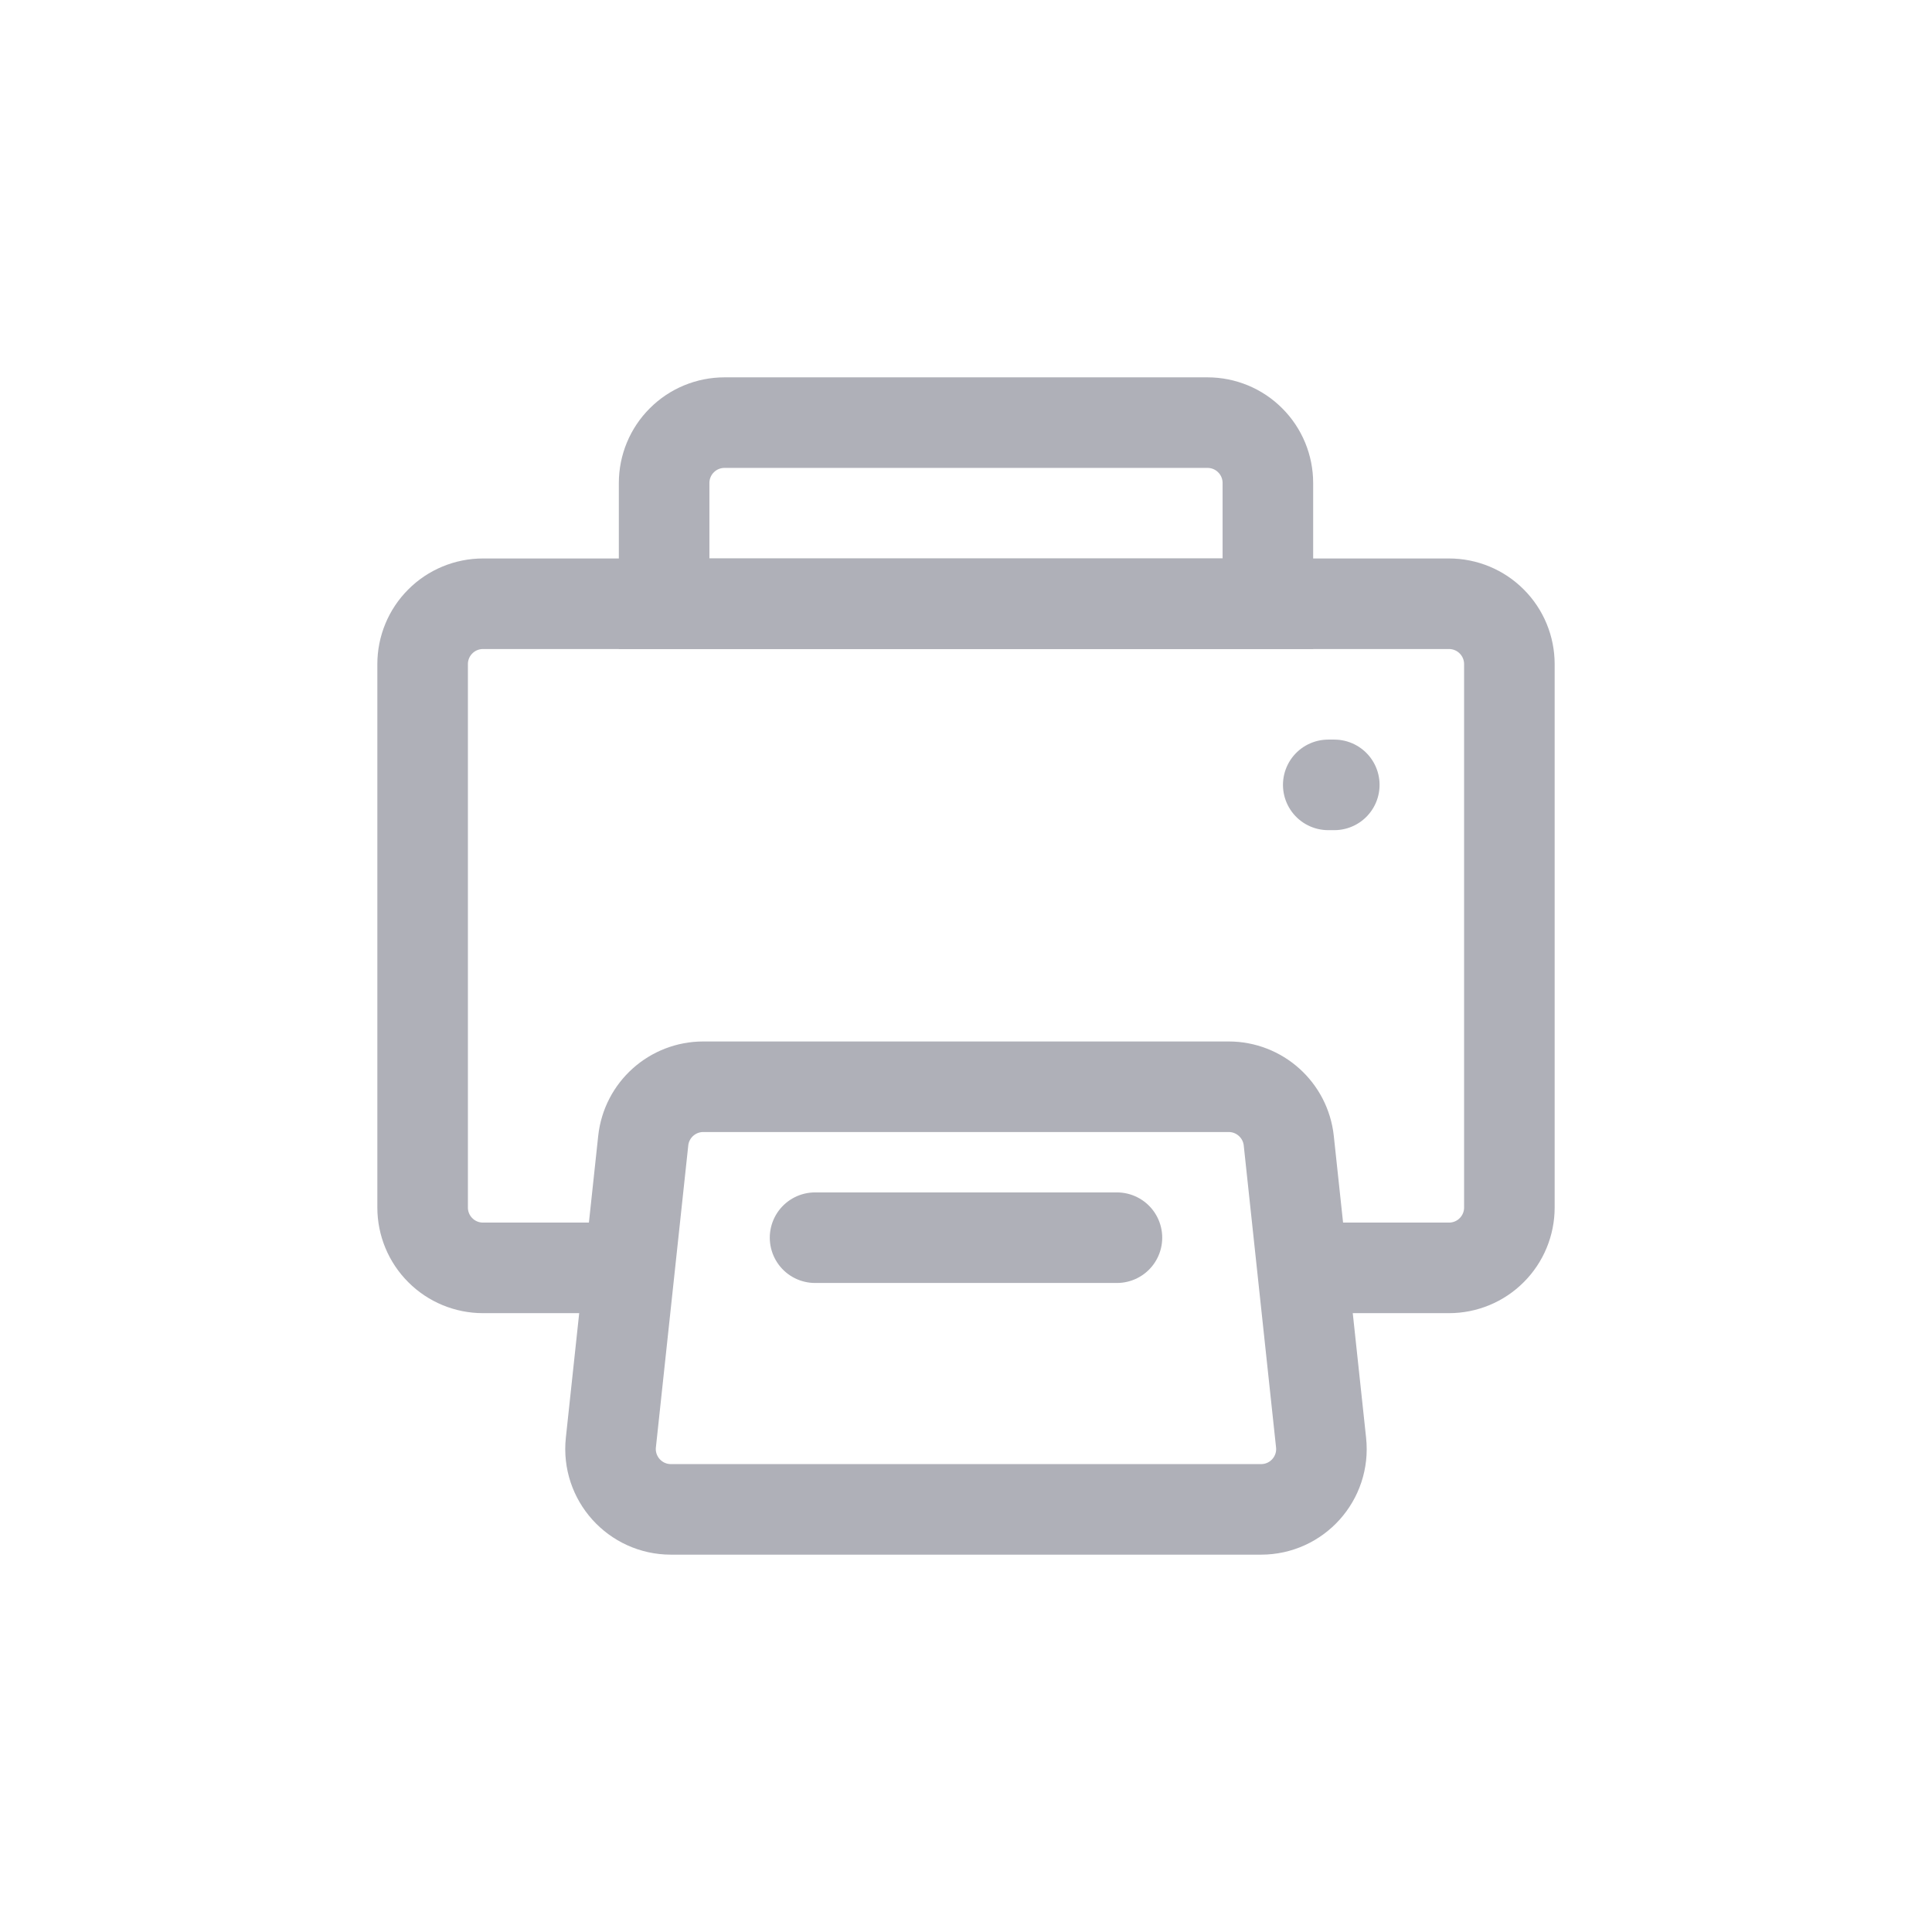
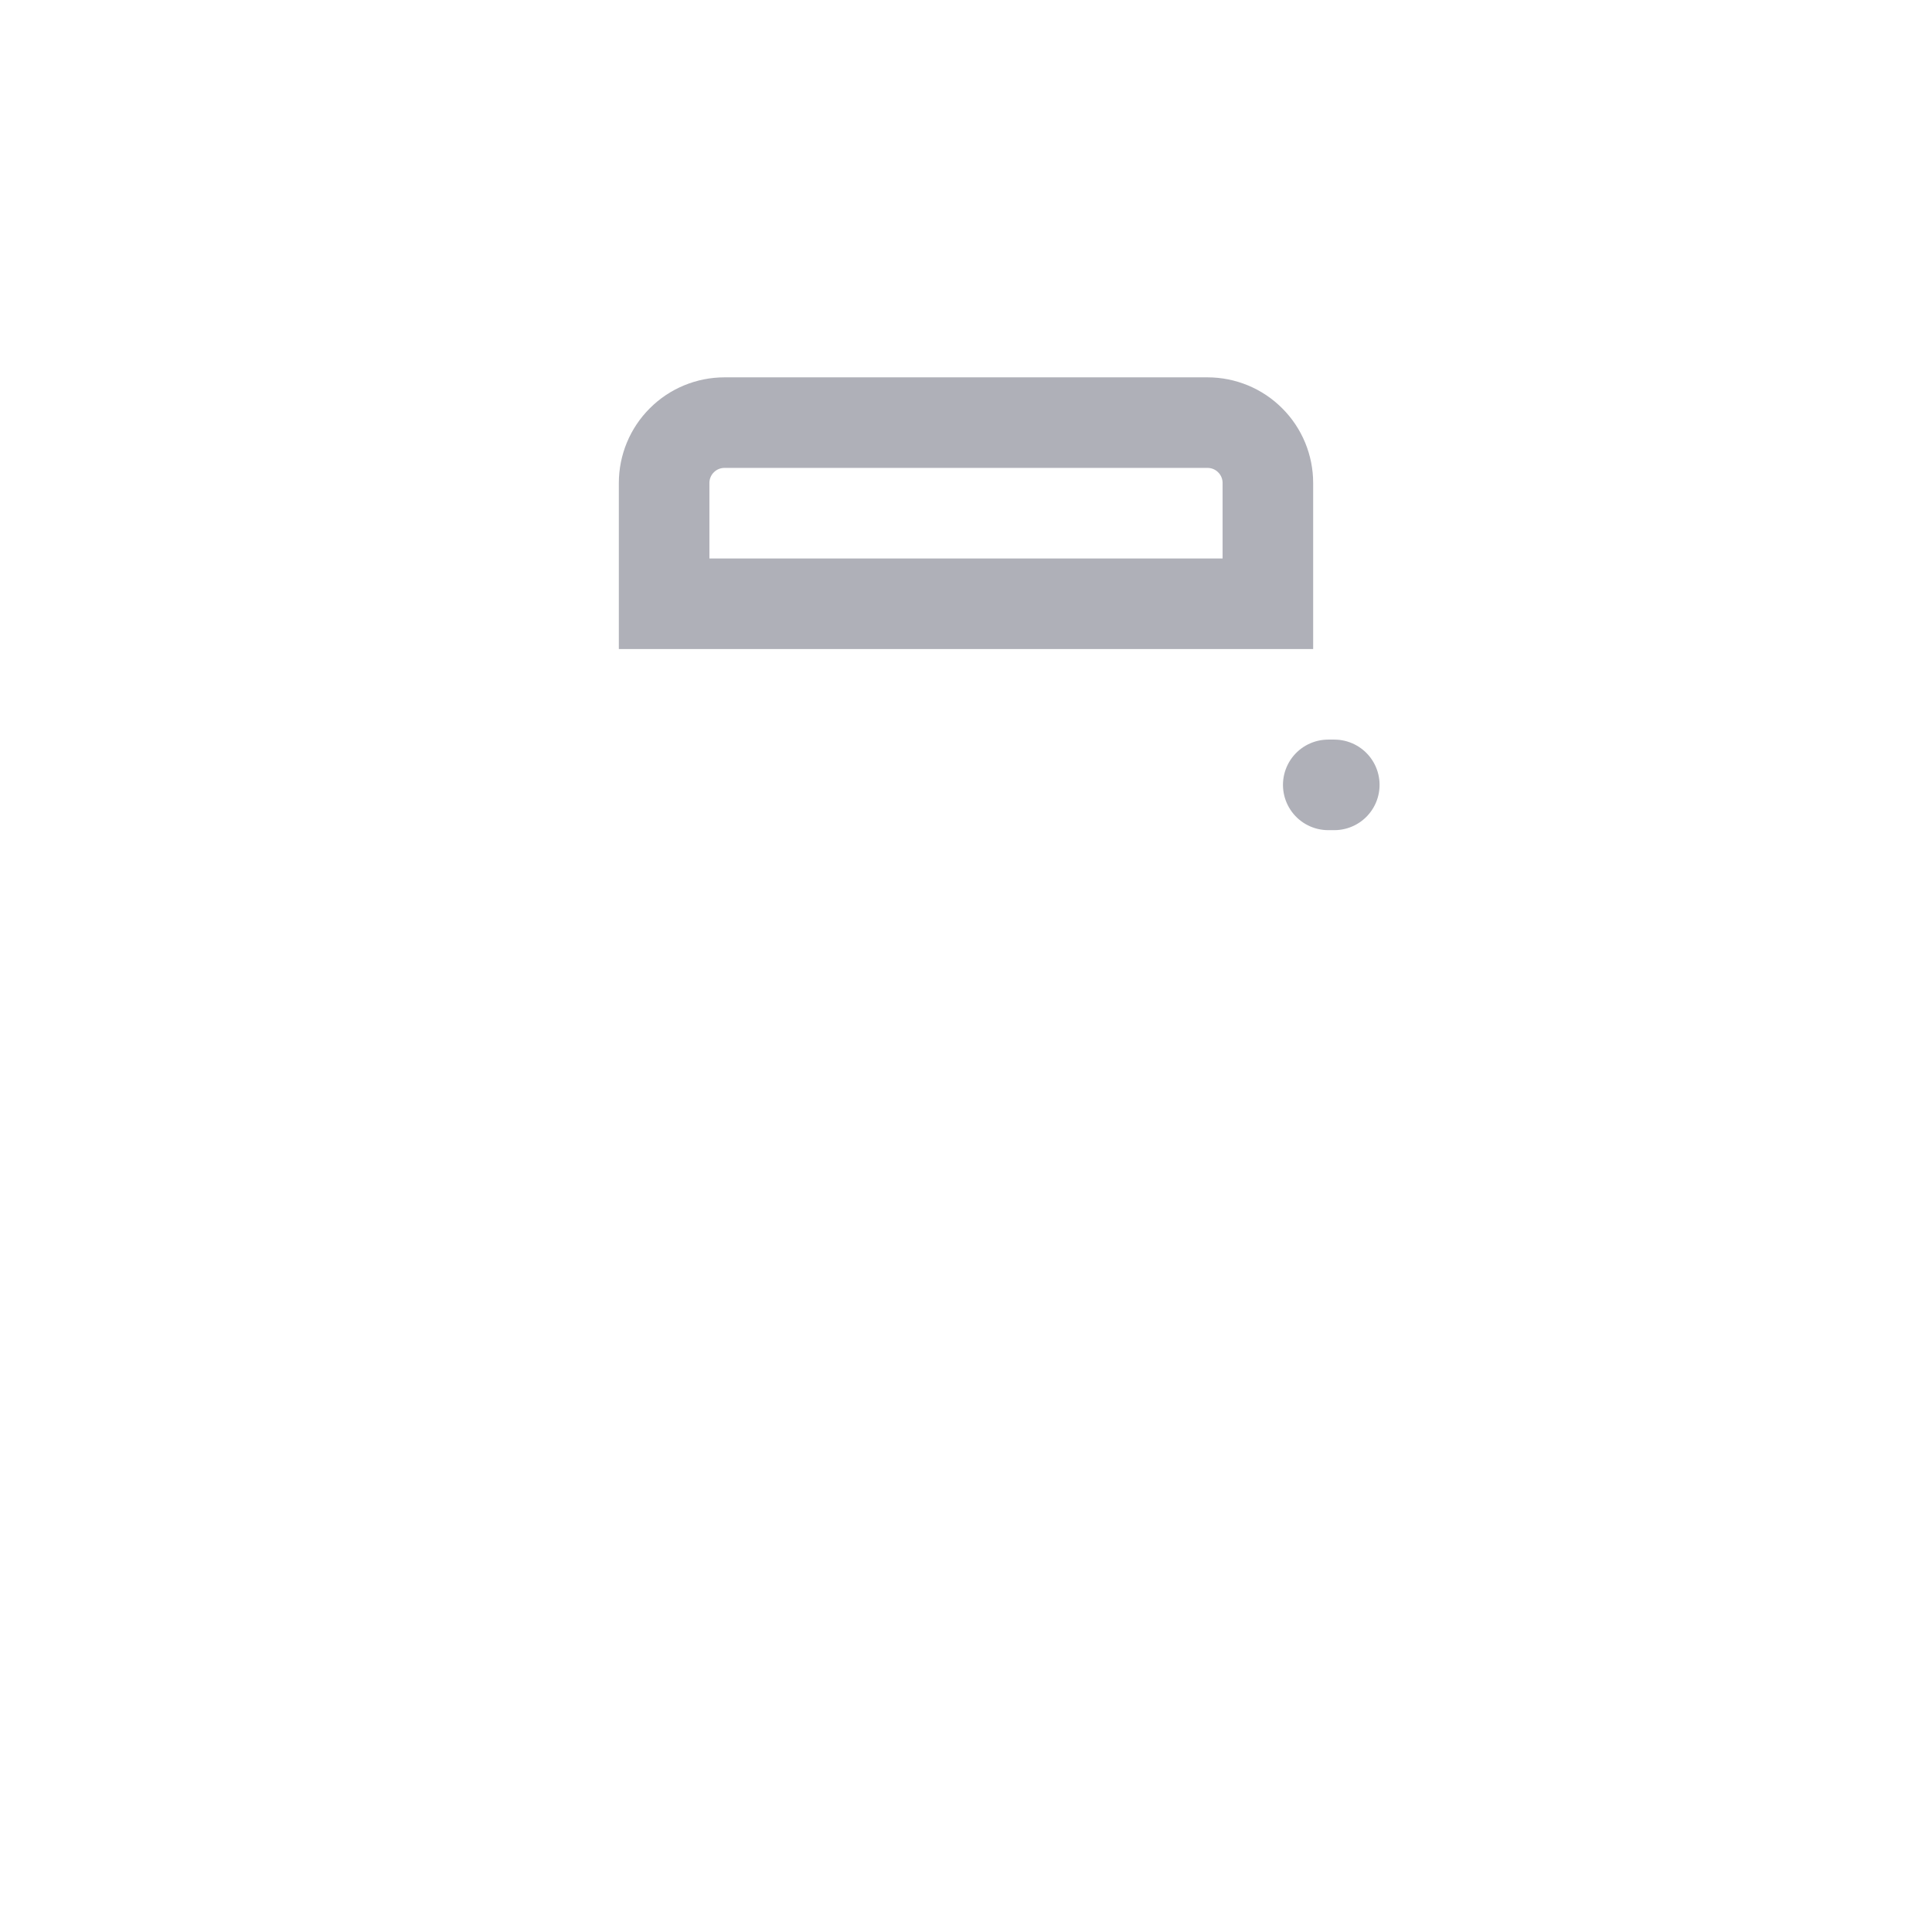
<svg xmlns="http://www.w3.org/2000/svg" width="32" height="32" viewBox="0 0 32 32" fill="none">
-   <path d="M22 21H24C24.265 21 24.52 20.895 24.707 20.707C24.895 20.52 25 20.265 25 20V11C25 10.735 24.895 10.48 24.707 10.293C24.52 10.105 24.265 10 24 10H8C7.735 10 7.48 10.105 7.293 10.293C7.105 10.48 7 10.735 7 11V20C7 20.265 7.105 20.52 7.293 20.707C7.48 20.895 7.735 21 8 21H10" stroke="#AFB0B8" stroke-width="1.5" />
  <path d="M12 7H20C20.265 7 20.52 7.105 20.707 7.293C20.895 7.48 21 7.735 21 8V10H11V8C11 7.735 11.105 7.48 11.293 7.293C11.48 7.105 11.735 7 12 7Z" stroke="#AFB0B8" stroke-width="1.5" />
-   <path d="M18.5 20.5H13.5M20.351 18H11.649C11.137 18 10.709 18.385 10.654 18.893L10.118 23.893C10.055 24.485 10.518 25 11.113 25H20.887C21.482 25 21.945 24.485 21.881 23.893L21.346 18.893C21.291 18.385 20.862 18 20.351 18Z" stroke="#AFB0B8" stroke-width="1.5" stroke-linecap="round" />
  <path d="M22 13H22.1" stroke="#AFB0B8" stroke-width="1.5" stroke-linecap="round" />
</svg>